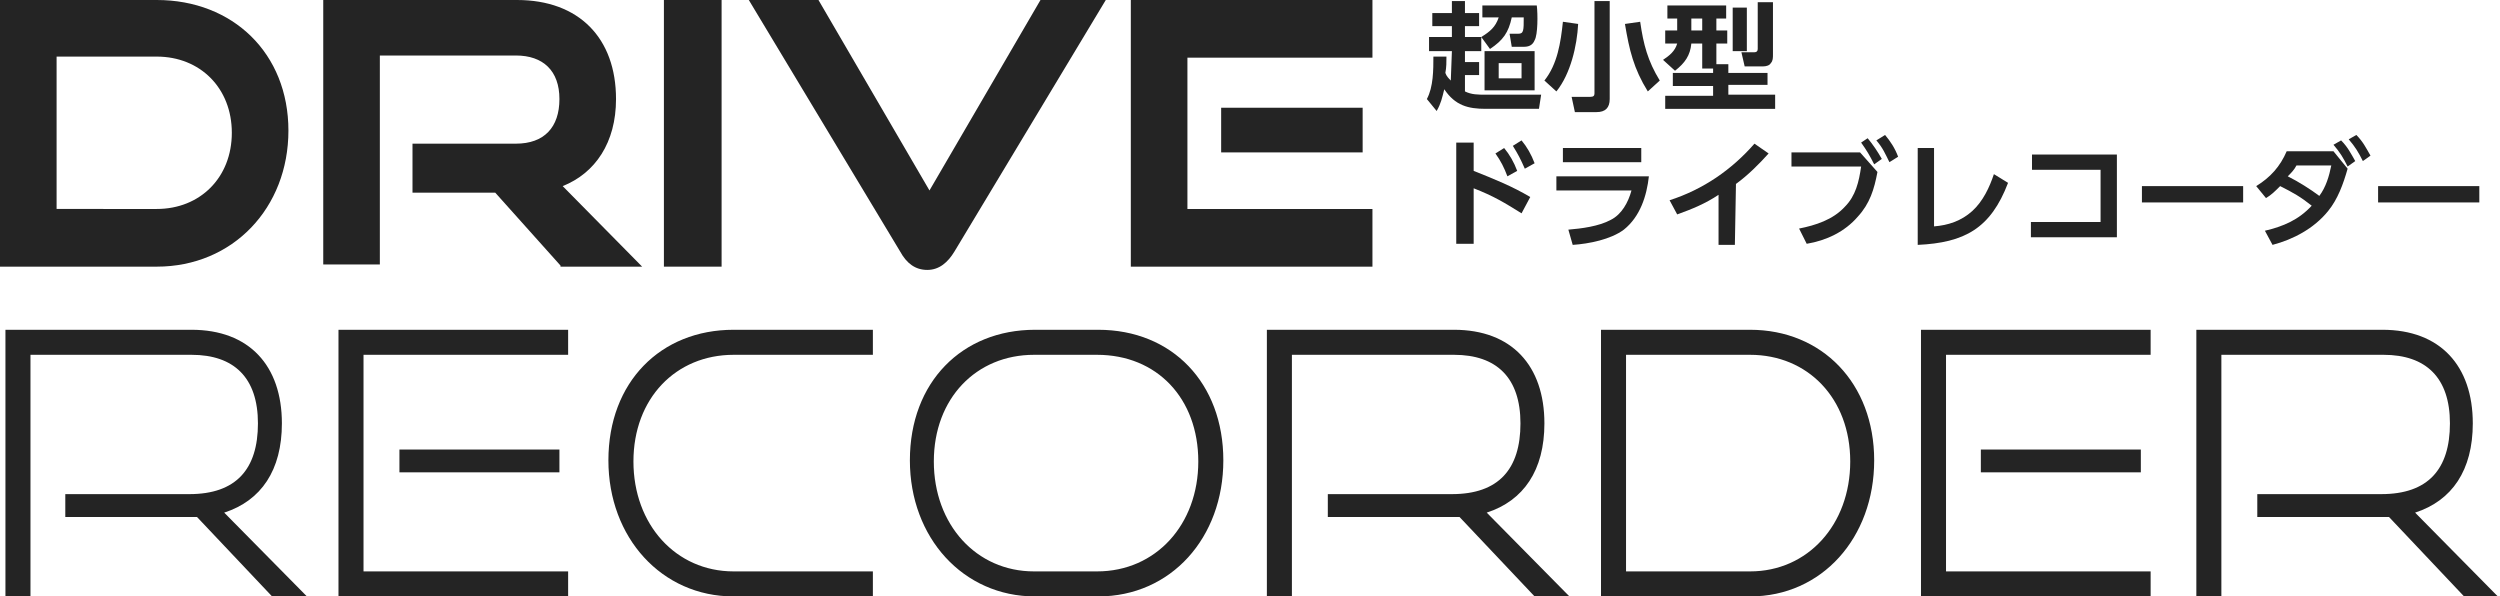
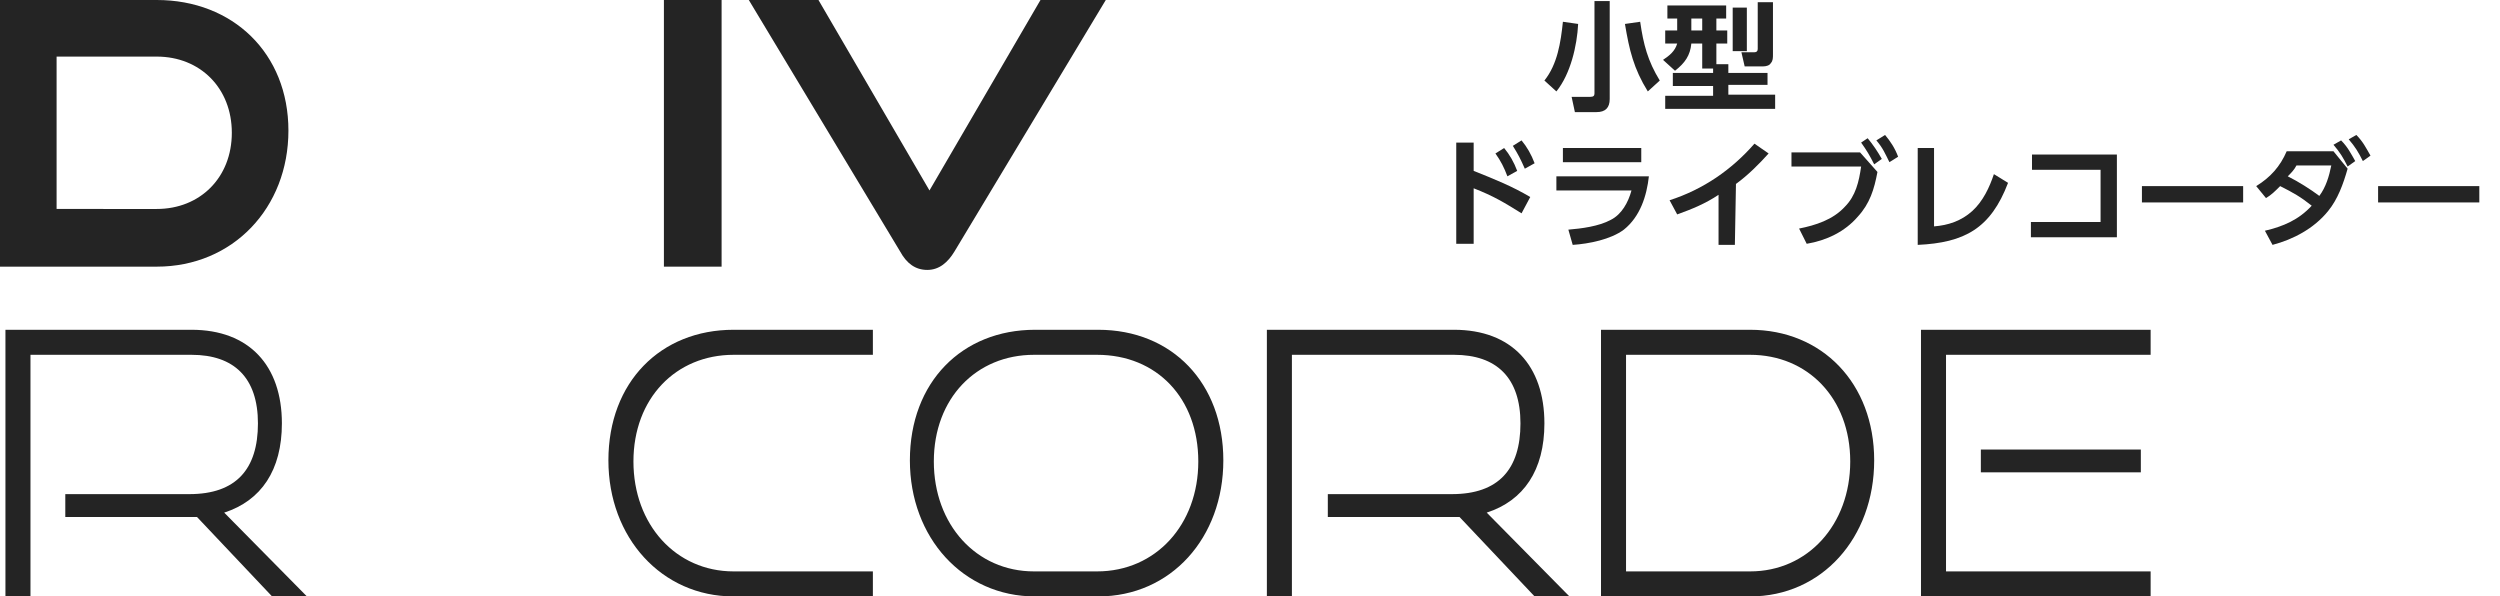
<svg xmlns="http://www.w3.org/2000/svg" version="1.1" id="レイヤー_1" x="0px" y="0px" viewBox="0 0 229.7 54.8" style="enable-background:new 0 0 229.7 54.8;" xml:space="preserve">
  <style type="text/css">
	.st0{fill:#242424;}
</style>
  <g>
    <g>
      <g>
        <path class="st0" d="M25,54.8l-6.9-7.3c-0.3,0-0.5,0-0.7,0H6v-2.1h11.4c4.3,0,6.3-2.3,6.3-6.5c0-4.2-2.2-6.3-6.1-6.3H2.8v22.2     H0.5V30.3h17.1c5.3,0,8.3,3.3,8.3,8.6c0,4.3-1.9,7.1-5.3,8.2l7.6,7.7H25z" />
-         <path class="st0" d="M31.1,54.8V30.3h21.1v2.3H33.4v19.9h18.8v2.3L31.1,54.8L31.1,54.8z M36.7,43.4v-2.1h14.7v2.1H36.7z" />
        <path class="st0" d="M67.4,54.8c-6.6,0-11.5-5.4-11.5-12.5c0-7.2,4.8-12,11.5-12h12.8v2.3H67.4c-5.3,0-9.2,4-9.2,9.8     c0,5.8,3.9,10.1,9.2,10.1h12.8v2.3L67.4,54.8L67.4,54.8z" />
        <path class="st0" d="M95.1,54.8c-6.6,0-11.5-5.4-11.5-12.5c0-7.2,4.8-12,11.5-12h5.8c6.8,0,11.5,4.9,11.5,12     c0,7.1-4.8,12.5-11.5,12.5H95.1z M100.8,52.5c5.4,0,9.3-4.3,9.3-10.1s-3.8-9.8-9.3-9.8h-5.8c-5.3,0-9.2,4-9.2,9.8     c0,5.8,3.9,10.1,9.2,10.1H100.8z" />
        <path class="st0" d="M141,54.8l-6.9-7.3c-0.3,0-0.5,0-0.7,0H122v-2.1h11.4c4.3,0,6.3-2.3,6.3-6.5c0-4.2-2.2-6.3-6.1-6.3h-14.9     v22.2h-2.3V30.3h17.2c5.3,0,8.3,3.3,8.3,8.6c0,4.3-1.9,7.1-5.3,8.2l7.6,7.7H141z" />
        <path class="st0" d="M147.1,54.8V30.3h13.7c6.6,0,11.4,4.9,11.4,12c0,7.1-4.8,12.5-11.4,12.5H147.1z M160.8,52.5     c5.3,0,9.2-4.3,9.2-10.1s-3.9-9.8-9.2-9.8h-11.4v19.9H160.8z" />
        <path class="st0" d="M176.5,54.8V30.3h21.1v2.3h-18.8v19.9h18.8v2.3L176.5,54.8L176.5,54.8z M182,43.4v-2.1h14.7v2.1H182z" />
-         <path class="st0" d="M226.4,54.8l-6.9-7.3c-0.3,0-0.5,0-0.7,0h-11.4v-2.1h11.4c4.3,0,6.3-2.3,6.3-6.5c0-4.2-2.2-6.3-6.1-6.3     h-14.9v22.2h-2.3V30.3h17.1c5.3,0,8.3,3.3,8.3,8.6c0,4.3-1.9,7.1-5.3,8.2l7.6,7.7H226.4z" />
      </g>
      <g>
        <path class="st0" d="M0,24.4V0h14.4c7,0,12.1,4.9,12.1,12c0,7.1-5.1,12.5-12.1,12.5H0z M14.4,19.2c4,0,6.9-2.9,6.9-7     c0-4.1-2.9-7-6.9-7H5.2v14H14.4z" />
-         <path class="st0" d="M51.5,24.4l-6-6.7h-7.6v-4.5h9.5c2.6,0,4-1.5,4-4.1s-1.5-4-4-4H34.9v19.2h-5.2V0h17.8c5.7,0,9.1,3.5,9.1,9.1     c0,4-1.9,6.8-4.9,8l7.3,7.4H51.5z" />
        <path class="st0" d="M61,24.4V0h5.3v24.5H61z" />
        <path class="st0" d="M68.8,0h6.4l10.2,17.5L95.6,0h6L87.7,23.1c-0.6,1-1.4,1.7-2.5,1.7c-1.1,0-1.9-0.6-2.5-1.7L68.8,0z" />
-         <path class="st0" d="M103.9,24.4V0h22.2v5.3h-17v13.9h17v5.3H103.9z M112.2,14.1V9.9h13v4.1H112.2z" />
      </g>
    </g>
    <g>
-       <path class="st0" d="M133.4,4.7h-2.1V3.4h2.1v-1h-1.8V1.2h1.8V0.1h1.2v1.1h1.3v1.2h-1.3v1h1.5v1.3h-1.5v1h1.3v1.2h-1.3v1.5    c0.6,0.3,1.2,0.3,1.9,0.3h5.1l-0.2,1.3h-4.9c-1.6,0-2.8-0.3-3.8-1.8c-0.2,0.8-0.3,1.3-0.7,2l-0.9-1.1c0.6-1.1,0.6-2.7,0.6-3.9    l1.2,0c0,0.5,0,1-0.1,1.5c0.1,0.3,0.3,0.5,0.5,0.7L133.4,4.7L133.4,4.7z M141,3.7c-0.2,0.5-0.6,0.6-1,0.6h-1.1l-0.2-1.2h0.8    c0.5,0,0.5-0.3,0.5-1.5h-1.1c-0.3,1.4-0.8,2.1-2,2.9l-0.8-1.1c0.8-0.5,1.3-0.9,1.6-1.8h-1.5V0.5h5C141.3,1.3,141.3,3.2,141,3.7z     M141,8.3h-4.6V4.7h4.6V8.3z M137.7,5.8v1.4h2.1V5.8H137.7z" />
      <path class="st0" d="M141.9,7.4c1.2-1.5,1.5-3.5,1.7-5.4l1.4,0.2c-0.1,2-0.7,4.6-2,6.2L141.9,7.4z M147.9,9.1    c0,0.8-0.4,1.2-1.2,1.2h-2l-0.3-1.4h1.7c0.3,0,0.4-0.1,0.4-0.3V0.1h1.4L147.9,9.1L147.9,9.1z M149.3,2.2l1.4-0.2    c0.3,2.1,0.7,3.6,1.8,5.4l-1.1,1C150.1,6.3,149.7,4.6,149.3,2.2z" />
      <path class="st0" d="M156.4,6.3V4h-1c-0.1,1.1-0.6,1.8-1.5,2.5l-1.1-1c0.6-0.4,1.1-0.8,1.3-1.5H153V2.8h1.1V1.7h-0.9V0.5h5.4v1.2    h-0.9v1.1h1V4h-1v1.9h1.1v0.8h3.6v1.1h-3.6v0.9h4.3V10H153V8.8h4.4V7.9h-3.7V6.7h3.7V6.3H156.4z M155.4,1.7v1.1h1V1.7H155.4z     M160.5,0.7v4h-1.3v-4H160.5z M162.9,0.2V5c0,0.3,0,0.6-0.2,0.8c-0.1,0.2-0.4,0.3-0.7,0.3h-1.7l-0.3-1.3h1.2    c0.2,0,0.3-0.1,0.3-0.3V0.2H162.9z" />
      <path class="st0" d="M140.6,18.1l-0.8,1.5c-1.6-1-2.6-1.6-4.4-2.3v5.1h-1.6v-9.3h1.6v2.6C137.4,16.5,138.9,17.1,140.6,18.1z     M138.2,13.6c0.5,0.6,0.9,1.3,1.2,2.1l-0.9,0.5c-0.3-0.8-0.6-1.4-1.1-2.1L138.2,13.6z M139.8,12.9c0.5,0.6,0.9,1.3,1.2,2.1    l-0.9,0.5c-0.4-0.9-0.6-1.3-1.1-2.1L139.8,12.9z" />
      <path class="st0" d="M151.5,16.2c-0.2,1.8-0.8,3.7-2.3,4.9c-1.2,0.9-3.2,1.3-4.7,1.4l-0.4-1.4c1.2-0.1,2.8-0.3,3.9-0.9    c1-0.5,1.6-1.6,1.9-2.7h-6.9v-1.3C142.8,16.2,151.5,16.2,151.5,16.2z M150.8,13.6v1.3h-7.2v-1.3H150.8z" />
      <path class="st0" d="M159.4,22.5h-1.5v-4.6c-1.2,0.8-2.4,1.3-3.8,1.8l-0.7-1.3c3.1-1,5.7-2.8,7.8-5.2l1.3,0.9c-0.9,1-1.9,2-3,2.8    L159.4,22.5L159.4,22.5z" />
      <path class="st0" d="M170.9,14l1.6,1.8c-0.3,1.6-0.7,2.9-1.8,4.1c-1.2,1.4-2.9,2.2-4.7,2.5l-0.7-1.4c1.5-0.3,3.1-0.8,4.2-2    c1-1,1.3-2.3,1.5-3.7h-6.4V14C164.5,14,170.9,14,170.9,14z M171.6,12.7c0.5,0.6,0.9,1.2,1.3,1.9l-0.7,0.5c-0.4-0.8-0.7-1.3-1.2-2    L171.6,12.7z M173.2,12.4c0.5,0.6,0.9,1.2,1.2,2l-0.8,0.5c-0.4-0.8-0.6-1.3-1.2-2L173.2,12.4z" />
      <path class="st0" d="M177.7,20.8c1.3-0.1,2.5-0.5,3.5-1.4c1-0.9,1.6-2.2,2-3.4l1.3,0.8c-1.6,4.2-4,5.5-8.3,5.7v-8.9h1.5V20.8z" />
      <path class="st0" d="M194.5,14.1v7.7h-7.9v-1.4h6.4v-4.8h-6.3v-1.4H194.5z" />
      <path class="st0" d="M206.1,17.1v1.5h-9.3v-1.5H206.1z" />
      <path class="st0" d="M208.2,18.2l-0.9-1.1c1.3-0.8,2.2-1.8,2.8-3.2h4.3l1.3,1.6c-0.4,1.4-0.9,2.8-1.8,3.9    c-1.3,1.6-3.2,2.6-5.1,3.1l-0.7-1.3c1.7-0.4,3.1-1,4.3-2.3c-1-0.8-1.7-1.2-2.9-1.8C209,17.6,208.7,17.9,208.2,18.2z M213.1,18    c0.6-0.8,0.9-1.8,1.1-2.8H211c-0.2,0.4-0.5,0.7-0.8,1C211.2,16.7,212.3,17.4,213.1,18z M215.1,12.9c0.6,0.6,0.9,1.2,1.3,1.9    l-0.7,0.5c-0.4-0.8-0.7-1.3-1.3-2L215.1,12.9z M216.5,12.4c0.6,0.6,0.9,1.2,1.3,1.9l-0.7,0.5c-0.4-0.8-0.7-1.3-1.3-2L216.5,12.4z" />
      <path class="st0" d="M227.8,17.1v1.5h-9.3v-1.5H227.8z" />
    </g>
  </g>
</svg>